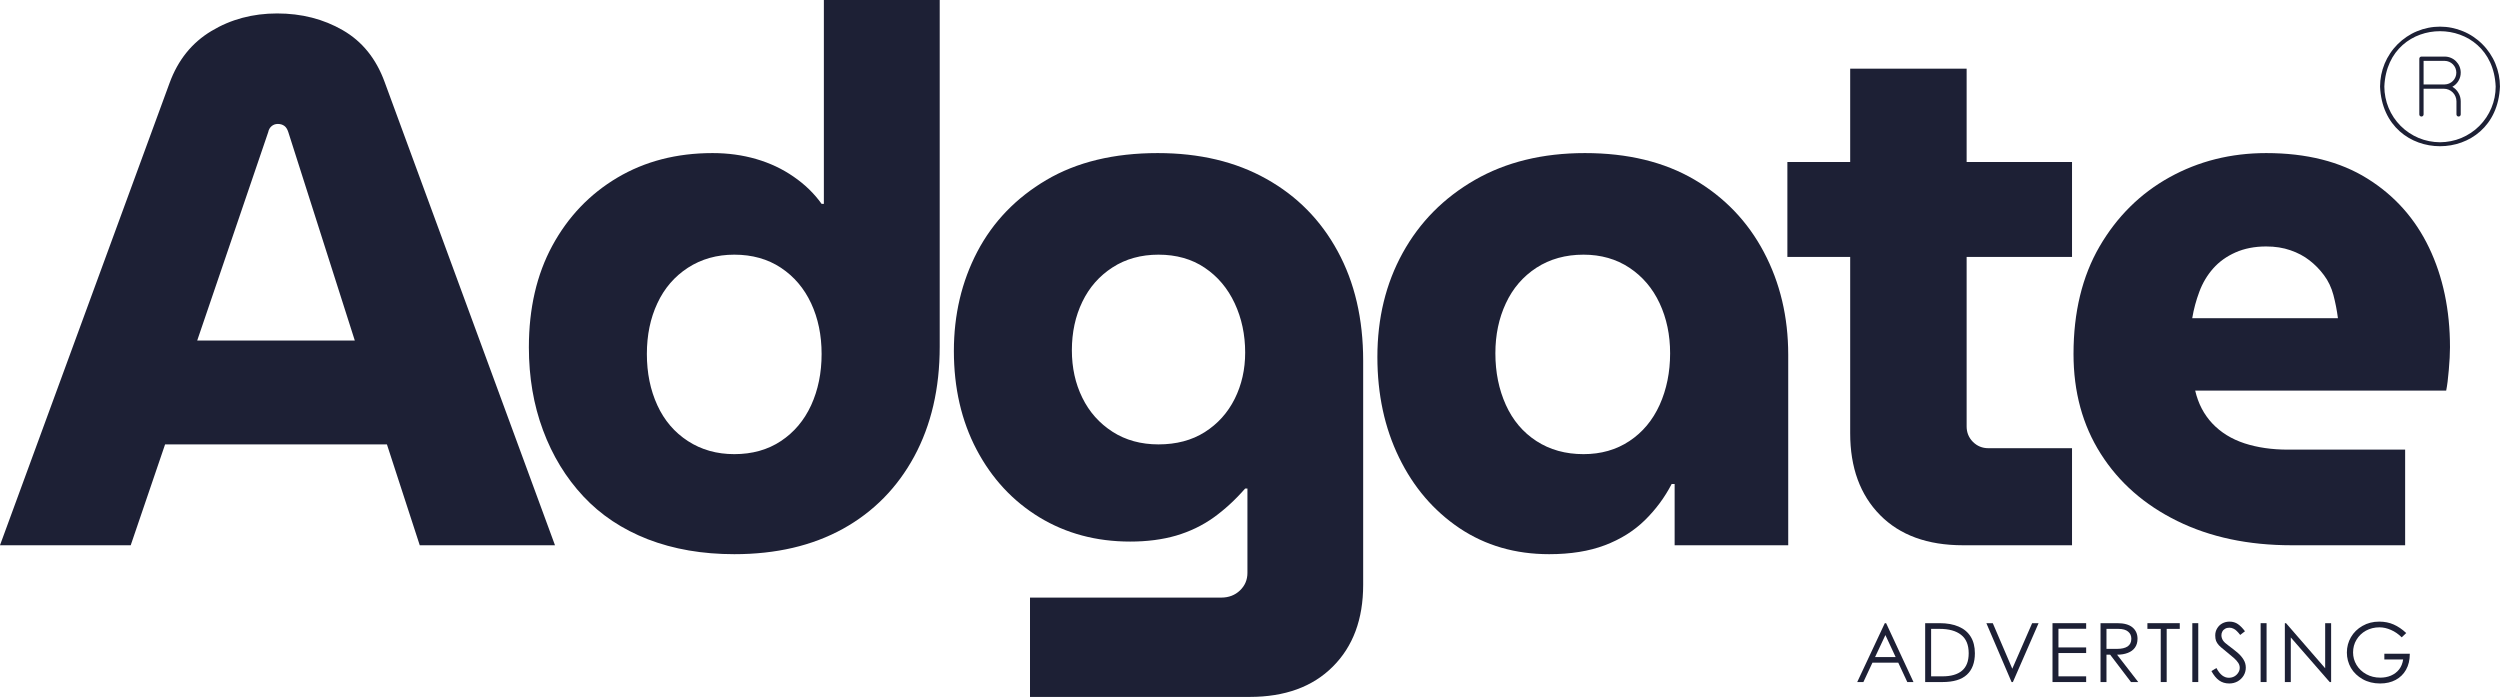
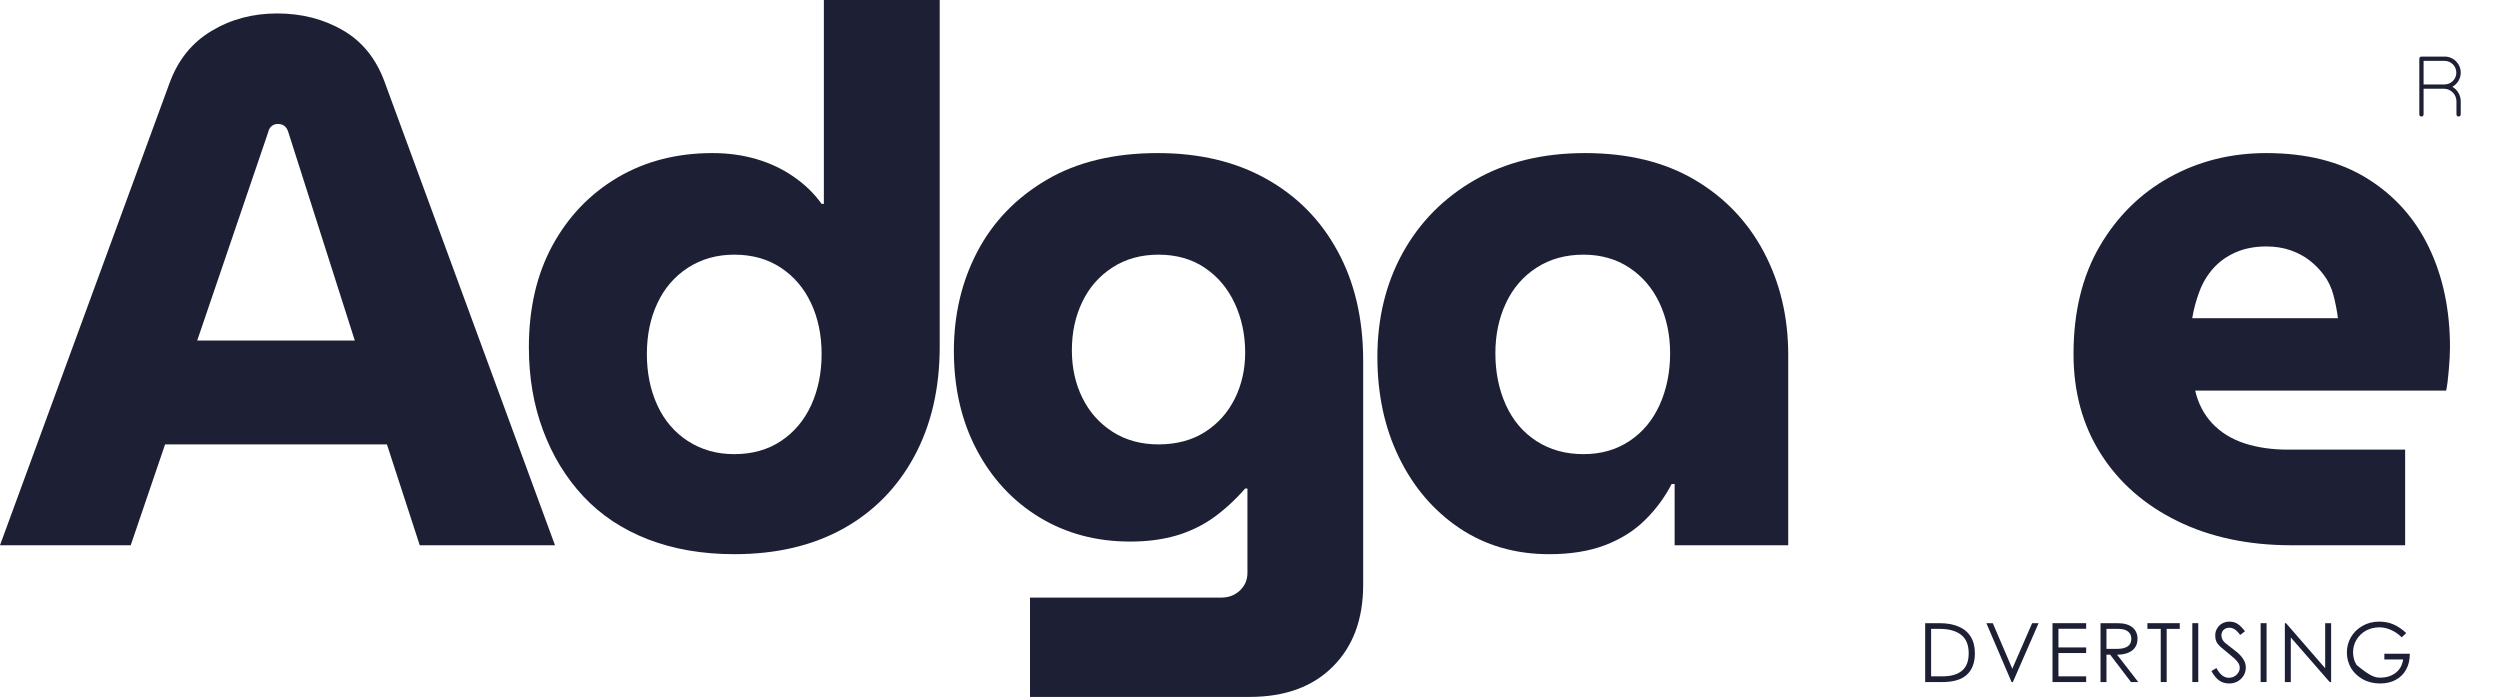
<svg xmlns="http://www.w3.org/2000/svg" zoomAndPan="magnify" preserveAspectRatio="xMidYMid meet" version="1.2" viewBox="25 143.27 328.4 91.55">
  <defs>
    <clipPath id="98c26d5a73">
      <path d="M 337.645 146 L 353.395 146 L 353.395 163 L 337.645 163 Z M 337.645 146 " />
    </clipPath>
  </defs>
  <g id="5961b0f335">
    <g style="fill:#1d2035;fill-opacity:1;">
      <g transform="translate(24.998, 214.895)">
        <path style="stroke:none" d="M 0 0 L 22.281 -60.734 C 23.383 -63.742 25.211 -66.016 27.766 -67.547 C 30.316 -69.086 33.195 -69.859 36.406 -69.859 C 39.613 -69.859 42.488 -69.125 45.031 -67.656 C 47.582 -66.188 49.414 -63.914 50.531 -60.844 L 72.906 0 L 55.141 0 L 50.828 -13.25 L 21.688 -13.25 L 17.172 0 Z M 25.906 -26.891 L 46.609 -26.891 L 37.875 -54.266 C 37.75 -54.66 37.57 -54.938 37.344 -55.094 C 37.113 -55.258 36.832 -55.344 36.5 -55.344 C 36.176 -55.344 35.898 -55.242 35.672 -55.047 C 35.441 -54.848 35.297 -54.586 35.234 -54.266 Z M 25.906 -26.891 " />
      </g>
    </g>
    <g style="fill:#1d2035;fill-opacity:1;">
      <g transform="translate(91.129, 214.895)">
        <path style="stroke:none" d="M 30.328 1.172 C 26.141 1.172 22.359 0.52 18.984 -0.781 C 15.617 -2.094 12.789 -3.973 10.5 -6.422 C 8.207 -8.879 6.441 -11.773 5.203 -15.109 C 3.961 -18.441 3.344 -22.07 3.344 -26 C 3.344 -31.102 4.367 -35.551 6.422 -39.344 C 8.484 -43.145 11.328 -46.125 14.953 -48.281 C 18.586 -50.438 22.758 -51.516 27.469 -51.516 C 29.5 -51.516 31.41 -51.254 33.203 -50.734 C 35.004 -50.211 36.641 -49.441 38.109 -48.422 C 39.586 -47.41 40.816 -46.219 41.797 -44.844 L 42.094 -44.844 L 42.094 -71.625 L 57.312 -71.625 L 57.312 -26.094 C 57.312 -20.602 56.195 -15.797 53.969 -11.672 C 51.738 -7.555 48.613 -4.383 44.594 -2.156 C 40.57 0.062 35.816 1.172 30.328 1.172 Z M 30.328 -11.969 C 32.68 -11.969 34.723 -12.539 36.453 -13.688 C 38.18 -14.832 39.504 -16.398 40.422 -18.391 C 41.336 -20.391 41.797 -22.633 41.797 -25.125 C 41.797 -27.602 41.336 -29.82 40.422 -31.781 C 39.504 -33.75 38.18 -35.305 36.453 -36.453 C 34.723 -37.598 32.68 -38.172 30.328 -38.172 C 28.035 -38.172 26.004 -37.598 24.234 -36.453 C 22.473 -35.305 21.133 -33.75 20.219 -31.781 C 19.301 -29.82 18.844 -27.602 18.844 -25.125 C 18.844 -22.633 19.301 -20.391 20.219 -18.391 C 21.133 -16.398 22.473 -14.832 24.234 -13.688 C 26.004 -12.539 28.035 -11.969 30.328 -11.969 Z M 30.328 -11.969 " />
      </g>
    </g>
    <g style="fill:#1d2035;fill-opacity:1;">
      <g transform="translate(146.957, 214.895)">
        <path style="stroke:none" d="M 13.344 19.922 L 13.344 6.875 L 38.469 6.875 C 39.445 6.875 40.266 6.562 40.922 5.938 C 41.578 5.312 41.906 4.539 41.906 3.625 L 41.906 -7.453 L 41.609 -7.453 C 40.297 -5.953 38.906 -4.676 37.438 -3.625 C 35.969 -2.582 34.332 -1.797 32.531 -1.266 C 30.727 -0.742 28.719 -0.484 26.5 -0.484 C 22.051 -0.484 18.078 -1.547 14.578 -3.672 C 11.078 -5.805 8.328 -8.77 6.328 -12.562 C 4.336 -16.352 3.344 -20.672 3.344 -25.516 C 3.344 -30.285 4.367 -34.633 6.422 -38.562 C 8.484 -42.488 11.508 -45.629 15.5 -47.984 C 19.488 -50.336 24.363 -51.516 30.125 -51.516 C 35.613 -51.516 40.367 -50.383 44.391 -48.125 C 48.422 -45.875 51.547 -42.703 53.766 -38.609 C 55.992 -34.523 57.109 -29.734 57.109 -24.234 L 57.109 5.203 C 57.109 9.711 55.781 13.289 53.125 15.938 C 50.477 18.594 46.832 19.922 42.188 19.922 Z M 30.219 -13.25 C 32.57 -13.25 34.598 -13.785 36.297 -14.859 C 38.004 -15.941 39.316 -17.398 40.234 -19.234 C 41.148 -21.066 41.609 -23.094 41.609 -25.312 C 41.609 -27.664 41.148 -29.82 40.234 -31.781 C 39.316 -33.75 38.004 -35.305 36.297 -36.453 C 34.598 -37.598 32.57 -38.172 30.219 -38.172 C 27.926 -38.172 25.914 -37.613 24.188 -36.5 C 22.457 -35.383 21.133 -33.879 20.219 -31.984 C 19.301 -30.086 18.844 -27.961 18.844 -25.609 C 18.844 -23.316 19.301 -21.238 20.219 -19.375 C 21.133 -17.508 22.457 -16.02 24.188 -14.906 C 25.914 -13.801 27.926 -13.25 30.219 -13.25 Z M 30.219 -13.25 " />
      </g>
    </g>
    <g style="fill:#1d2035;fill-opacity:1;">
      <g transform="translate(202.589, 214.895)">
        <path style="stroke:none" d="M 25.906 1.172 C 21.457 1.172 17.531 0.031 14.125 -2.25 C 10.727 -4.539 8.082 -7.633 6.188 -11.531 C 4.289 -15.426 3.344 -19.828 3.344 -24.734 C 3.344 -29.828 4.453 -34.383 6.672 -38.406 C 8.898 -42.438 12.055 -45.629 16.141 -47.984 C 20.234 -50.336 25.055 -51.516 30.609 -51.516 C 36.234 -51.516 41.023 -50.352 44.984 -48.031 C 48.941 -45.707 51.984 -42.535 54.109 -38.516 C 56.242 -34.492 57.312 -29.992 57.312 -25.016 L 57.312 0 L 42.391 0 L 42.391 -8.047 L 42 -8.047 C 41.082 -6.273 39.906 -4.688 38.469 -3.281 C 37.031 -1.875 35.281 -0.781 33.219 0 C 31.156 0.781 28.719 1.172 25.906 1.172 Z M 30.422 -11.969 C 32.711 -11.969 34.723 -12.539 36.453 -13.688 C 38.18 -14.832 39.504 -16.414 40.422 -18.438 C 41.336 -20.469 41.797 -22.727 41.797 -25.219 C 41.797 -27.633 41.336 -29.82 40.422 -31.781 C 39.504 -33.75 38.18 -35.305 36.453 -36.453 C 34.723 -37.598 32.711 -38.172 30.422 -38.172 C 28.066 -38.172 26.004 -37.598 24.234 -36.453 C 22.473 -35.305 21.133 -33.75 20.219 -31.781 C 19.301 -29.82 18.844 -27.633 18.844 -25.219 C 18.844 -22.727 19.301 -20.469 20.219 -18.438 C 21.133 -16.414 22.473 -14.832 24.234 -13.688 C 26.004 -12.539 28.066 -11.969 30.422 -11.969 Z M 30.422 -11.969 " />
      </g>
    </g>
    <g style="fill:#1d2035;fill-opacity:1;">
      <g transform="translate(258.712, 214.895)">
-         <path style="stroke:none" d="M 24.141 0 C 19.492 0 15.863 -1.32 13.25 -3.969 C 10.633 -6.625 9.328 -10.207 9.328 -14.719 L 9.328 -62.609 L 24.625 -62.609 L 24.625 -15.609 C 24.625 -14.816 24.898 -14.141 25.453 -13.578 C 26.016 -13.023 26.688 -12.75 27.469 -12.75 L 38.469 -12.75 L 38.469 0 Z M 1.078 -37.875 L 1.078 -50.344 L 38.469 -50.344 L 38.469 -37.875 Z M 1.078 -37.875 " />
-       </g>
+         </g>
    </g>
    <g style="fill:#1d2035;fill-opacity:1;">
      <g transform="translate(294.033, 214.895)">
        <path style="stroke:none" d="M 31.984 0 C 26.297 0 21.289 -1.062 16.969 -3.188 C 12.656 -5.312 9.305 -8.254 6.922 -12.016 C 4.535 -15.773 3.344 -20.145 3.344 -25.125 C 3.344 -30.613 4.484 -35.32 6.766 -39.25 C 9.055 -43.176 12.113 -46.203 15.938 -48.328 C 19.77 -50.453 24.008 -51.516 28.656 -51.516 C 33.945 -51.516 38.375 -50.398 41.938 -48.172 C 45.508 -45.953 48.211 -42.926 50.047 -39.094 C 51.879 -35.27 52.797 -30.906 52.797 -26 C 52.797 -25.156 52.742 -24.16 52.641 -23.016 C 52.547 -21.867 52.43 -20.969 52.297 -20.312 L 19.328 -20.312 C 19.723 -18.613 20.473 -17.176 21.578 -16 C 22.691 -14.82 24.098 -13.953 25.797 -13.391 C 27.504 -12.836 29.406 -12.562 31.5 -12.562 L 46.906 -12.562 L 46.906 0 Z M 18.938 -29.828 L 38.078 -29.828 C 37.941 -30.879 37.742 -31.895 37.484 -32.875 C 37.223 -33.852 36.812 -34.719 36.25 -35.469 C 35.695 -36.219 35.062 -36.867 34.344 -37.422 C 33.625 -37.984 32.789 -38.426 31.844 -38.75 C 30.895 -39.082 29.832 -39.25 28.656 -39.25 C 27.145 -39.25 25.801 -38.988 24.625 -38.469 C 23.445 -37.945 22.469 -37.242 21.688 -36.359 C 20.906 -35.473 20.301 -34.457 19.875 -33.312 C 19.445 -32.164 19.133 -31.004 18.938 -29.828 Z M 18.938 -29.828 " />
      </g>
    </g>
    <g style="fill:#1d2035;fill-opacity:1;">
      <g transform="translate(268.917, 232.864)">
-         <path style="stroke:none" d="M 6.625 0 L 5.438 -2.547 L 2.047 -2.547 L 0.859 0 L 0.047 0 L 3.672 -7.734 L 3.844 -7.734 L 7.438 0 Z M 2.391 -3.281 L 5.094 -3.281 L 3.75 -6.172 Z M 2.391 -3.281 " />
-       </g>
+         </g>
    </g>
    <g style="fill:#1d2035;fill-opacity:1;">
      <g transform="translate(276.952, 232.864)">
        <path style="stroke:none" d="M 2.844 -7.734 C 3.82 -7.734 4.656 -7.582 5.344 -7.281 C 6.031 -6.988 6.555 -6.547 6.922 -5.953 C 7.285 -5.367 7.469 -4.645 7.469 -3.781 C 7.469 -2.551 7.117 -1.613 6.422 -0.969 C 5.723 -0.32 4.648 0 3.203 0 L 0.938 0 L 0.938 -7.734 Z M 3.203 -0.75 C 4.328 -0.75 5.18 -0.992 5.766 -1.484 C 6.359 -1.973 6.656 -2.738 6.656 -3.781 C 6.656 -4.883 6.32 -5.691 5.656 -6.203 C 5 -6.723 4.062 -6.984 2.844 -6.984 L 1.719 -6.984 L 1.719 -0.75 Z M 3.203 -0.75 " />
      </g>
    </g>
    <g style="fill:#1d2035;fill-opacity:1;">
      <g transform="translate(285.569, 232.864)">
        <path style="stroke:none" d="M 0.359 -7.734 L 1.203 -7.734 L 3.766 -1.75 L 6.375 -7.734 L 7.219 -7.734 L 3.844 0 L 3.672 0 Z M 0.359 -7.734 " />
      </g>
    </g>
    <g style="fill:#1d2035;fill-opacity:1;">
      <g transform="translate(293.679, 232.864)">
        <path style="stroke:none" d="M 0.938 -7.734 L 5.359 -7.734 L 5.359 -7 L 1.719 -7 L 1.719 -4.547 L 5.359 -4.547 L 5.359 -3.812 L 1.719 -3.812 L 1.719 -0.75 L 5.359 -0.75 L 5.359 0 L 0.938 0 Z M 0.938 -7.734 " />
      </g>
    </g>
    <g style="fill:#1d2035;fill-opacity:1;">
      <g transform="translate(299.988, 232.864)">
        <path style="stroke:none" d="M 3.141 -7.734 C 4.023 -7.734 4.688 -7.551 5.125 -7.188 C 5.57 -6.82 5.797 -6.32 5.797 -5.688 C 5.797 -5.219 5.68 -4.828 5.453 -4.516 C 5.234 -4.211 4.922 -3.984 4.516 -3.828 C 4.109 -3.672 3.641 -3.594 3.109 -3.594 L 5.891 0 L 4.938 0 L 2.203 -3.594 L 1.719 -3.594 L 1.719 0 L 0.938 0 L 0.938 -7.734 Z M 3.109 -4.359 C 3.703 -4.359 4.16 -4.461 4.484 -4.672 C 4.816 -4.891 4.984 -5.227 4.984 -5.688 C 4.984 -6.082 4.844 -6.395 4.562 -6.625 C 4.281 -6.863 3.859 -6.984 3.297 -6.984 L 1.719 -6.984 L 1.719 -4.359 Z M 3.109 -4.359 " />
      </g>
    </g>
    <g style="fill:#1d2035;fill-opacity:1;">
      <g transform="translate(306.912, 232.864)">
        <path style="stroke:none" d="M 1.922 -6.984 L 0.172 -6.984 L 0.172 -7.734 L 4.422 -7.734 L 4.422 -6.984 L 2.703 -6.984 L 2.703 0 L 1.922 0 Z M 1.922 -6.984 " />
      </g>
    </g>
    <g style="fill:#1d2035;fill-opacity:1;">
      <g transform="translate(312.045, 232.864)">
        <path style="stroke:none" d="M 0.938 -7.734 L 1.719 -7.734 L 1.719 0 L 0.938 0 Z M 0.938 -7.734 " />
      </g>
    </g>
    <g style="fill:#1d2035;fill-opacity:1;">
      <g transform="translate(315.227, 232.864)">
        <path style="stroke:none" d="M 2.609 0.188 C 2.086 0.188 1.641 0.051 1.266 -0.219 C 0.898 -0.488 0.566 -0.895 0.266 -1.438 L 0.922 -1.844 C 1.148 -1.414 1.398 -1.094 1.672 -0.875 C 1.953 -0.664 2.242 -0.562 2.547 -0.562 C 2.805 -0.562 3.047 -0.617 3.266 -0.734 C 3.484 -0.859 3.656 -1.02 3.781 -1.219 C 3.914 -1.414 3.984 -1.633 3.984 -1.875 C 3.984 -2.113 3.914 -2.332 3.781 -2.531 C 3.645 -2.738 3.453 -2.953 3.203 -3.172 C 2.953 -3.391 2.516 -3.754 1.891 -4.266 C 1.609 -4.484 1.391 -4.676 1.234 -4.844 C 1.078 -5.02 0.957 -5.207 0.875 -5.406 C 0.801 -5.602 0.766 -5.844 0.766 -6.125 C 0.766 -6.469 0.848 -6.773 1.016 -7.047 C 1.18 -7.328 1.406 -7.547 1.688 -7.703 C 1.977 -7.859 2.297 -7.938 2.641 -7.938 C 3.066 -7.938 3.438 -7.828 3.75 -7.609 C 4.062 -7.391 4.367 -7.078 4.672 -6.672 L 4.047 -6.188 C 3.879 -6.406 3.727 -6.578 3.594 -6.703 C 3.469 -6.836 3.32 -6.941 3.156 -7.016 C 3 -7.098 2.82 -7.141 2.625 -7.141 C 2.406 -7.141 2.219 -7.094 2.062 -7 C 1.906 -6.914 1.785 -6.797 1.703 -6.641 C 1.617 -6.492 1.578 -6.332 1.578 -6.156 C 1.578 -5.914 1.645 -5.688 1.781 -5.469 C 1.926 -5.258 2.141 -5.055 2.422 -4.859 C 2.992 -4.43 3.438 -4.082 3.75 -3.812 C 4.062 -3.539 4.312 -3.242 4.5 -2.922 C 4.688 -2.609 4.781 -2.266 4.781 -1.891 C 4.781 -1.523 4.688 -1.18 4.5 -0.859 C 4.312 -0.547 4.051 -0.289 3.719 -0.094 C 3.383 0.094 3.016 0.188 2.609 0.188 Z M 2.609 0.188 " />
      </g>
    </g>
    <g style="fill:#1d2035;fill-opacity:1;">
      <g transform="translate(321.018, 232.864)">
        <path style="stroke:none" d="M 0.938 -7.734 L 1.719 -7.734 L 1.719 0 L 0.938 0 Z M 0.938 -7.734 " />
      </g>
    </g>
    <g style="fill:#1d2035;fill-opacity:1;">
      <g transform="translate(324.2, 232.864)">
        <path style="stroke:none" d="M 6.234 -7.734 L 7.016 -7.734 L 7.016 0 L 6.828 0 L 1.719 -5.859 L 1.719 0 L 0.938 0 L 0.938 -7.734 L 1.094 -7.734 L 6.234 -1.812 Z M 6.234 -7.734 " />
      </g>
    </g>
    <g style="fill:#1d2035;fill-opacity:1;">
      <g transform="translate(332.677, 232.864)">
-         <path style="stroke:none" d="M 8.875 -3.719 L 8.875 -3.703 C 8.875 -2.891 8.707 -2.191 8.375 -1.609 C 8.051 -1.035 7.598 -0.594 7.016 -0.281 C 6.43 0.031 5.754 0.188 4.984 0.188 C 4.117 0.188 3.352 0 2.688 -0.375 C 2.02 -0.75 1.504 -1.242 1.141 -1.859 C 0.785 -2.484 0.609 -3.156 0.609 -3.875 C 0.609 -4.602 0.785 -5.273 1.141 -5.891 C 1.504 -6.516 2.008 -7.008 2.656 -7.375 C 3.301 -7.75 4.035 -7.938 4.859 -7.938 C 5.555 -7.938 6.188 -7.812 6.75 -7.562 C 7.32 -7.312 7.875 -6.938 8.406 -6.438 L 7.812 -5.875 C 7.383 -6.301 6.914 -6.625 6.406 -6.844 C 5.895 -7.07 5.391 -7.188 4.891 -7.188 C 4.234 -7.188 3.641 -7.039 3.109 -6.75 C 2.586 -6.457 2.176 -6.062 1.875 -5.562 C 1.57 -5.062 1.422 -4.504 1.422 -3.891 C 1.422 -3.305 1.57 -2.758 1.875 -2.25 C 2.188 -1.738 2.613 -1.332 3.156 -1.031 C 3.707 -0.727 4.32 -0.578 5 -0.578 C 5.5 -0.578 5.961 -0.664 6.391 -0.844 C 6.828 -1.031 7.188 -1.301 7.469 -1.656 C 7.75 -2.02 7.926 -2.457 8 -2.969 L 5.531 -2.969 L 5.531 -3.719 Z M 8.875 -3.719 " />
+         <path style="stroke:none" d="M 8.875 -3.719 L 8.875 -3.703 C 8.875 -2.891 8.707 -2.191 8.375 -1.609 C 8.051 -1.035 7.598 -0.594 7.016 -0.281 C 6.43 0.031 5.754 0.188 4.984 0.188 C 4.117 0.188 3.352 0 2.688 -0.375 C 2.02 -0.75 1.504 -1.242 1.141 -1.859 C 0.785 -2.484 0.609 -3.156 0.609 -3.875 C 0.609 -4.602 0.785 -5.273 1.141 -5.891 C 1.504 -6.516 2.008 -7.008 2.656 -7.375 C 3.301 -7.75 4.035 -7.938 4.859 -7.938 C 5.555 -7.938 6.188 -7.812 6.75 -7.562 C 7.32 -7.312 7.875 -6.938 8.406 -6.438 L 7.812 -5.875 C 7.383 -6.301 6.914 -6.625 6.406 -6.844 C 5.895 -7.07 5.391 -7.188 4.891 -7.188 C 4.234 -7.188 3.641 -7.039 3.109 -6.75 C 2.586 -6.457 2.176 -6.062 1.875 -5.562 C 1.57 -5.062 1.422 -4.504 1.422 -3.891 C 1.422 -3.305 1.57 -2.758 1.875 -2.25 C 3.707 -0.727 4.32 -0.578 5 -0.578 C 5.5 -0.578 5.961 -0.664 6.391 -0.844 C 6.828 -1.031 7.188 -1.301 7.469 -1.656 C 7.75 -2.02 7.926 -2.457 8 -2.969 L 5.531 -2.969 L 5.531 -3.719 Z M 8.875 -3.719 " />
      </g>
    </g>
    <path style=" stroke:none;fill-rule:nonzero;fill:#1d2035;fill-opacity:1;" d="M 348.242 152.812 C 348.242 152.531 348.188 152.262 348.082 152.004 C 347.973 151.746 347.82 151.52 347.625 151.32 C 347.426 151.121 347.195 150.969 346.938 150.863 C 346.68 150.754 346.41 150.703 346.129 150.703 L 343.082 150.703 C 343.004 150.703 342.938 150.73 342.883 150.785 C 342.828 150.84 342.801 150.906 342.801 150.984 L 342.801 158.305 C 342.801 158.379 342.828 158.445 342.883 158.5 C 342.938 158.551 343.004 158.578 343.082 158.578 C 343.156 158.578 343.223 158.551 343.277 158.5 C 343.332 158.445 343.359 158.379 343.363 158.305 L 343.363 154.926 L 346.02 154.926 C 346.238 154.926 346.449 154.965 346.652 155.051 C 346.859 155.137 347.035 155.254 347.191 155.41 C 347.348 155.566 347.469 155.746 347.551 155.949 C 347.637 156.152 347.68 156.363 347.68 156.586 L 347.68 158.305 C 347.68 158.379 347.711 158.445 347.766 158.5 C 347.82 158.551 347.883 158.578 347.961 158.578 C 348.039 158.578 348.102 158.551 348.156 158.5 C 348.211 158.445 348.242 158.379 348.242 158.305 L 348.242 156.586 C 348.242 156.191 348.145 155.82 347.945 155.48 C 347.75 155.137 347.48 154.867 347.141 154.668 C 347.48 154.48 347.75 154.223 347.945 153.891 C 348.145 153.559 348.242 153.199 348.242 152.812 Z M 346.129 154.363 L 343.363 154.363 L 343.363 151.266 L 346.129 151.266 C 346.336 151.266 346.531 151.309 346.719 151.387 C 346.906 151.465 347.07 151.578 347.215 151.723 C 347.359 151.867 347.469 152.035 347.547 152.223 C 347.625 152.414 347.664 152.609 347.664 152.812 C 347.664 153.016 347.625 153.215 347.547 153.402 C 347.469 153.59 347.359 153.758 347.215 153.902 C 347.07 154.047 346.906 154.16 346.719 154.238 C 346.531 154.316 346.336 154.359 346.129 154.363 Z M 346.129 154.363 " />
    <g clip-rule="nonzero" clip-path="url(#98c26d5a73)">
-       <path style=" stroke:none;fill-rule:nonzero;fill:#1d2035;fill-opacity:1;" d="M 345.52 146.77 C 345.004 146.77 344.492 146.82 343.984 146.922 C 343.477 147.023 342.984 147.172 342.508 147.371 C 342.031 147.566 341.578 147.809 341.148 148.098 C 340.719 148.387 340.32 148.711 339.953 149.078 C 339.59 149.441 339.262 149.84 338.977 150.27 C 338.688 150.699 338.445 151.152 338.246 151.629 C 338.051 152.109 337.898 152.602 337.797 153.105 C 337.699 153.613 337.645 154.125 337.645 154.645 C 338.078 165.09 352.965 165.086 353.395 154.645 C 353.395 154.125 353.344 153.613 353.242 153.105 C 353.141 152.602 352.992 152.109 352.793 151.629 C 352.598 151.152 352.352 150.699 352.066 150.27 C 351.777 149.84 351.453 149.441 351.086 149.078 C 350.723 148.711 350.324 148.387 349.895 148.098 C 349.465 147.809 349.012 147.566 348.531 147.371 C 348.055 147.172 347.562 147.023 347.055 146.922 C 346.551 146.82 346.039 146.77 345.52 146.77 Z M 345.52 161.957 C 345.039 161.953 344.566 161.906 344.094 161.812 C 343.625 161.719 343.168 161.582 342.723 161.398 C 342.281 161.211 341.859 160.988 341.461 160.719 C 341.062 160.453 340.691 160.152 340.352 159.812 C 340.012 159.473 339.711 159.102 339.441 158.703 C 339.176 158.305 338.949 157.883 338.766 157.441 C 338.582 156.996 338.445 156.539 338.352 156.07 C 338.258 155.598 338.207 155.121 338.207 154.645 C 338.609 144.941 352.434 144.945 352.832 154.645 C 352.832 155.121 352.785 155.598 352.691 156.07 C 352.598 156.539 352.457 156.996 352.273 157.441 C 352.09 157.883 351.863 158.305 351.598 158.703 C 351.332 159.102 351.027 159.473 350.688 159.812 C 350.352 160.152 349.98 160.453 349.582 160.719 C 349.184 160.988 348.762 161.211 348.316 161.398 C 347.875 161.582 347.418 161.719 346.945 161.812 C 346.477 161.906 346 161.953 345.52 161.957 Z M 345.52 161.957 " />
-     </g>
+       </g>
  </g>
</svg>